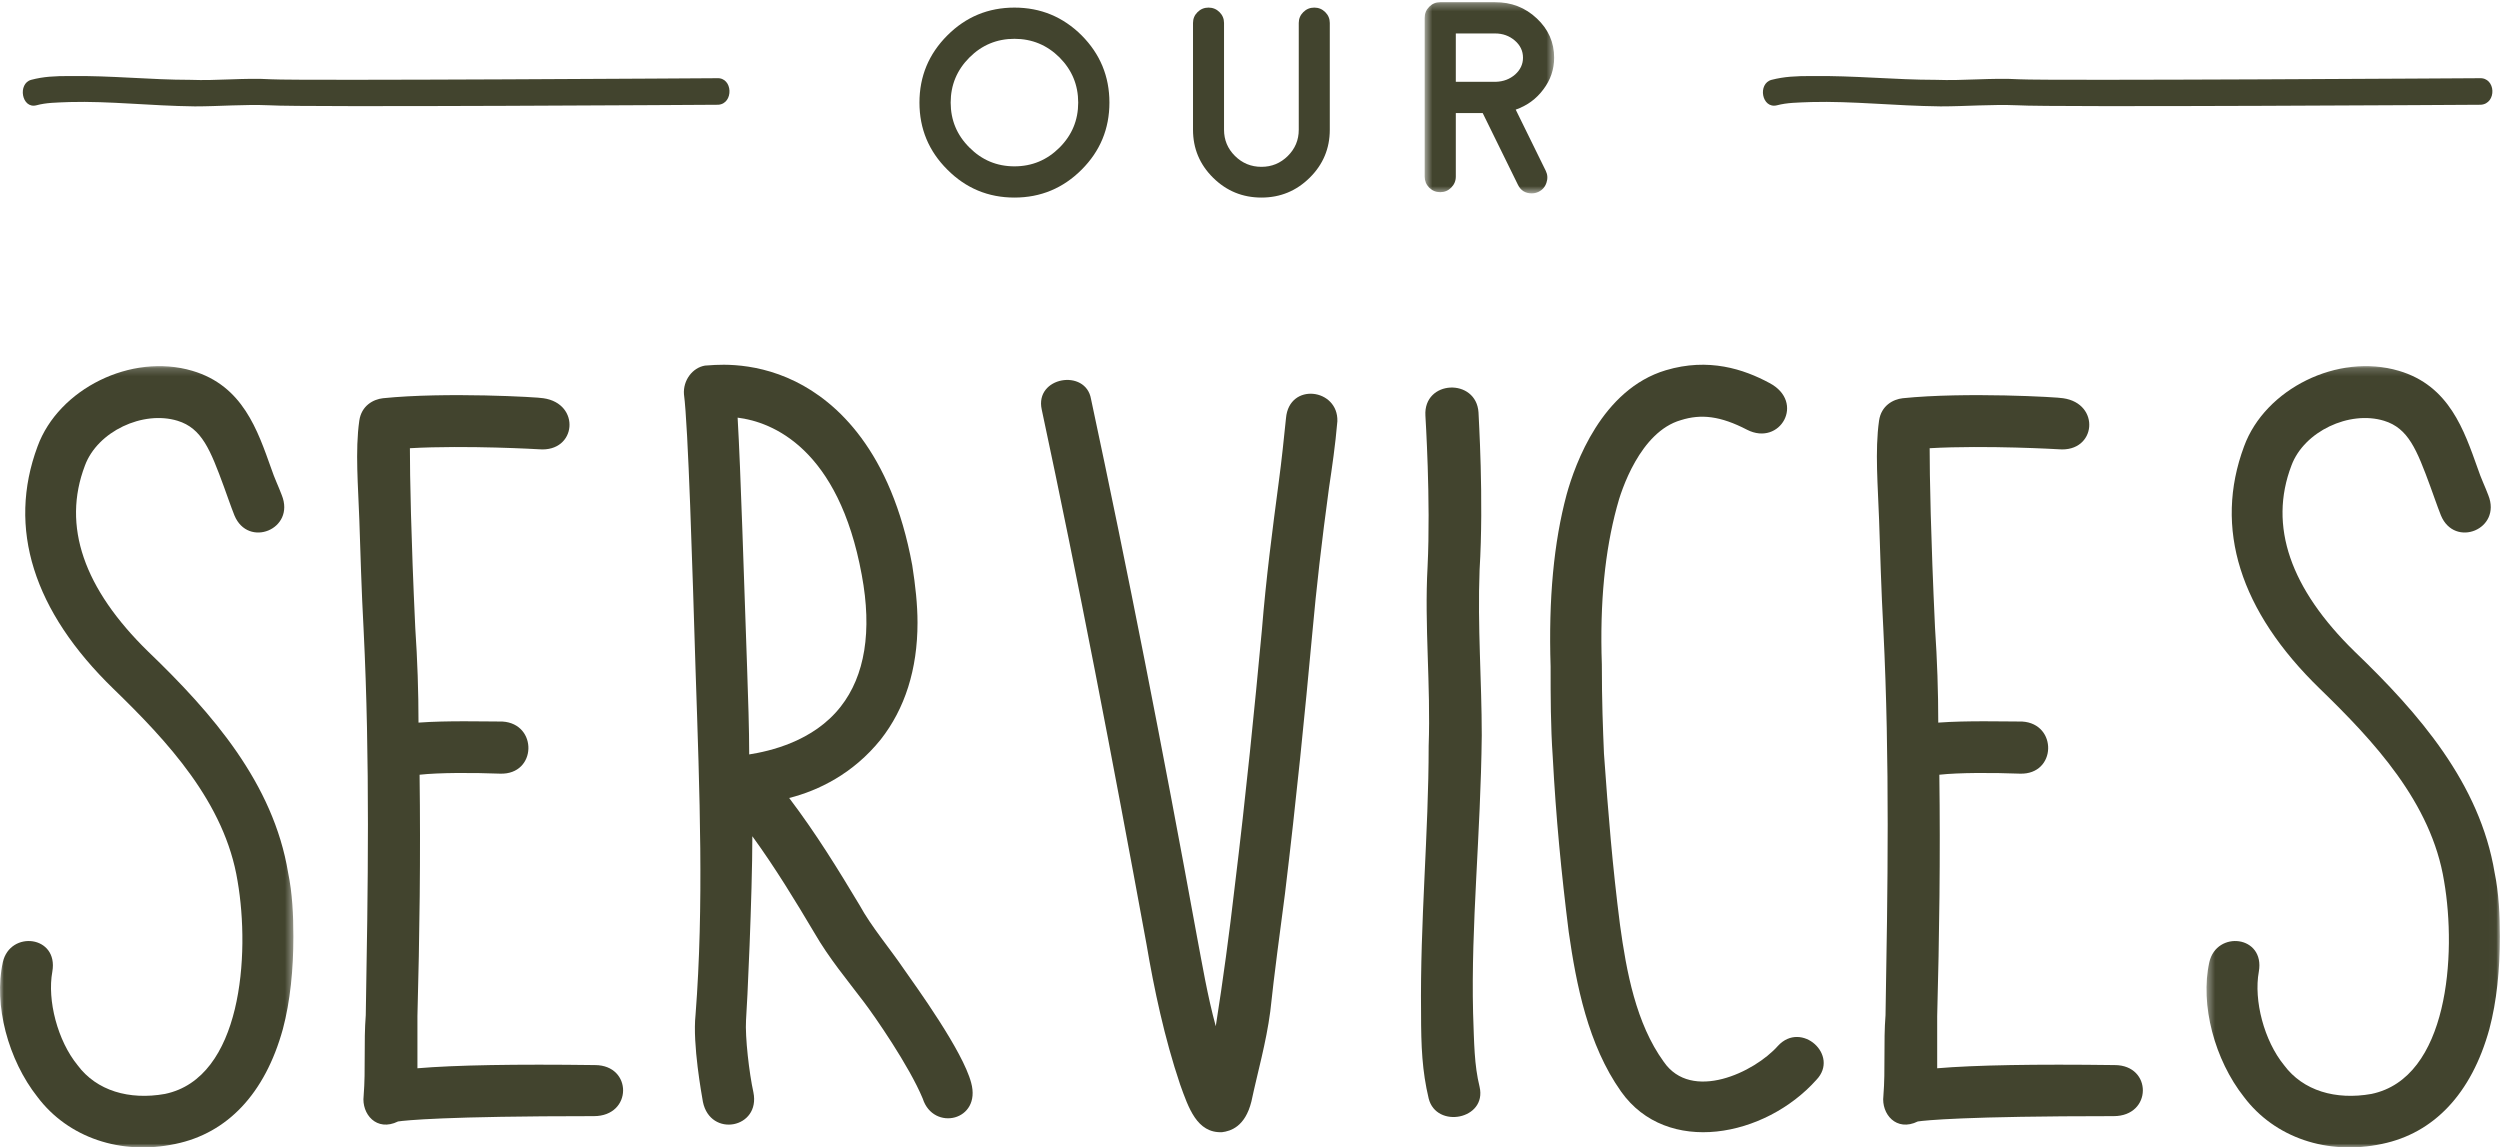
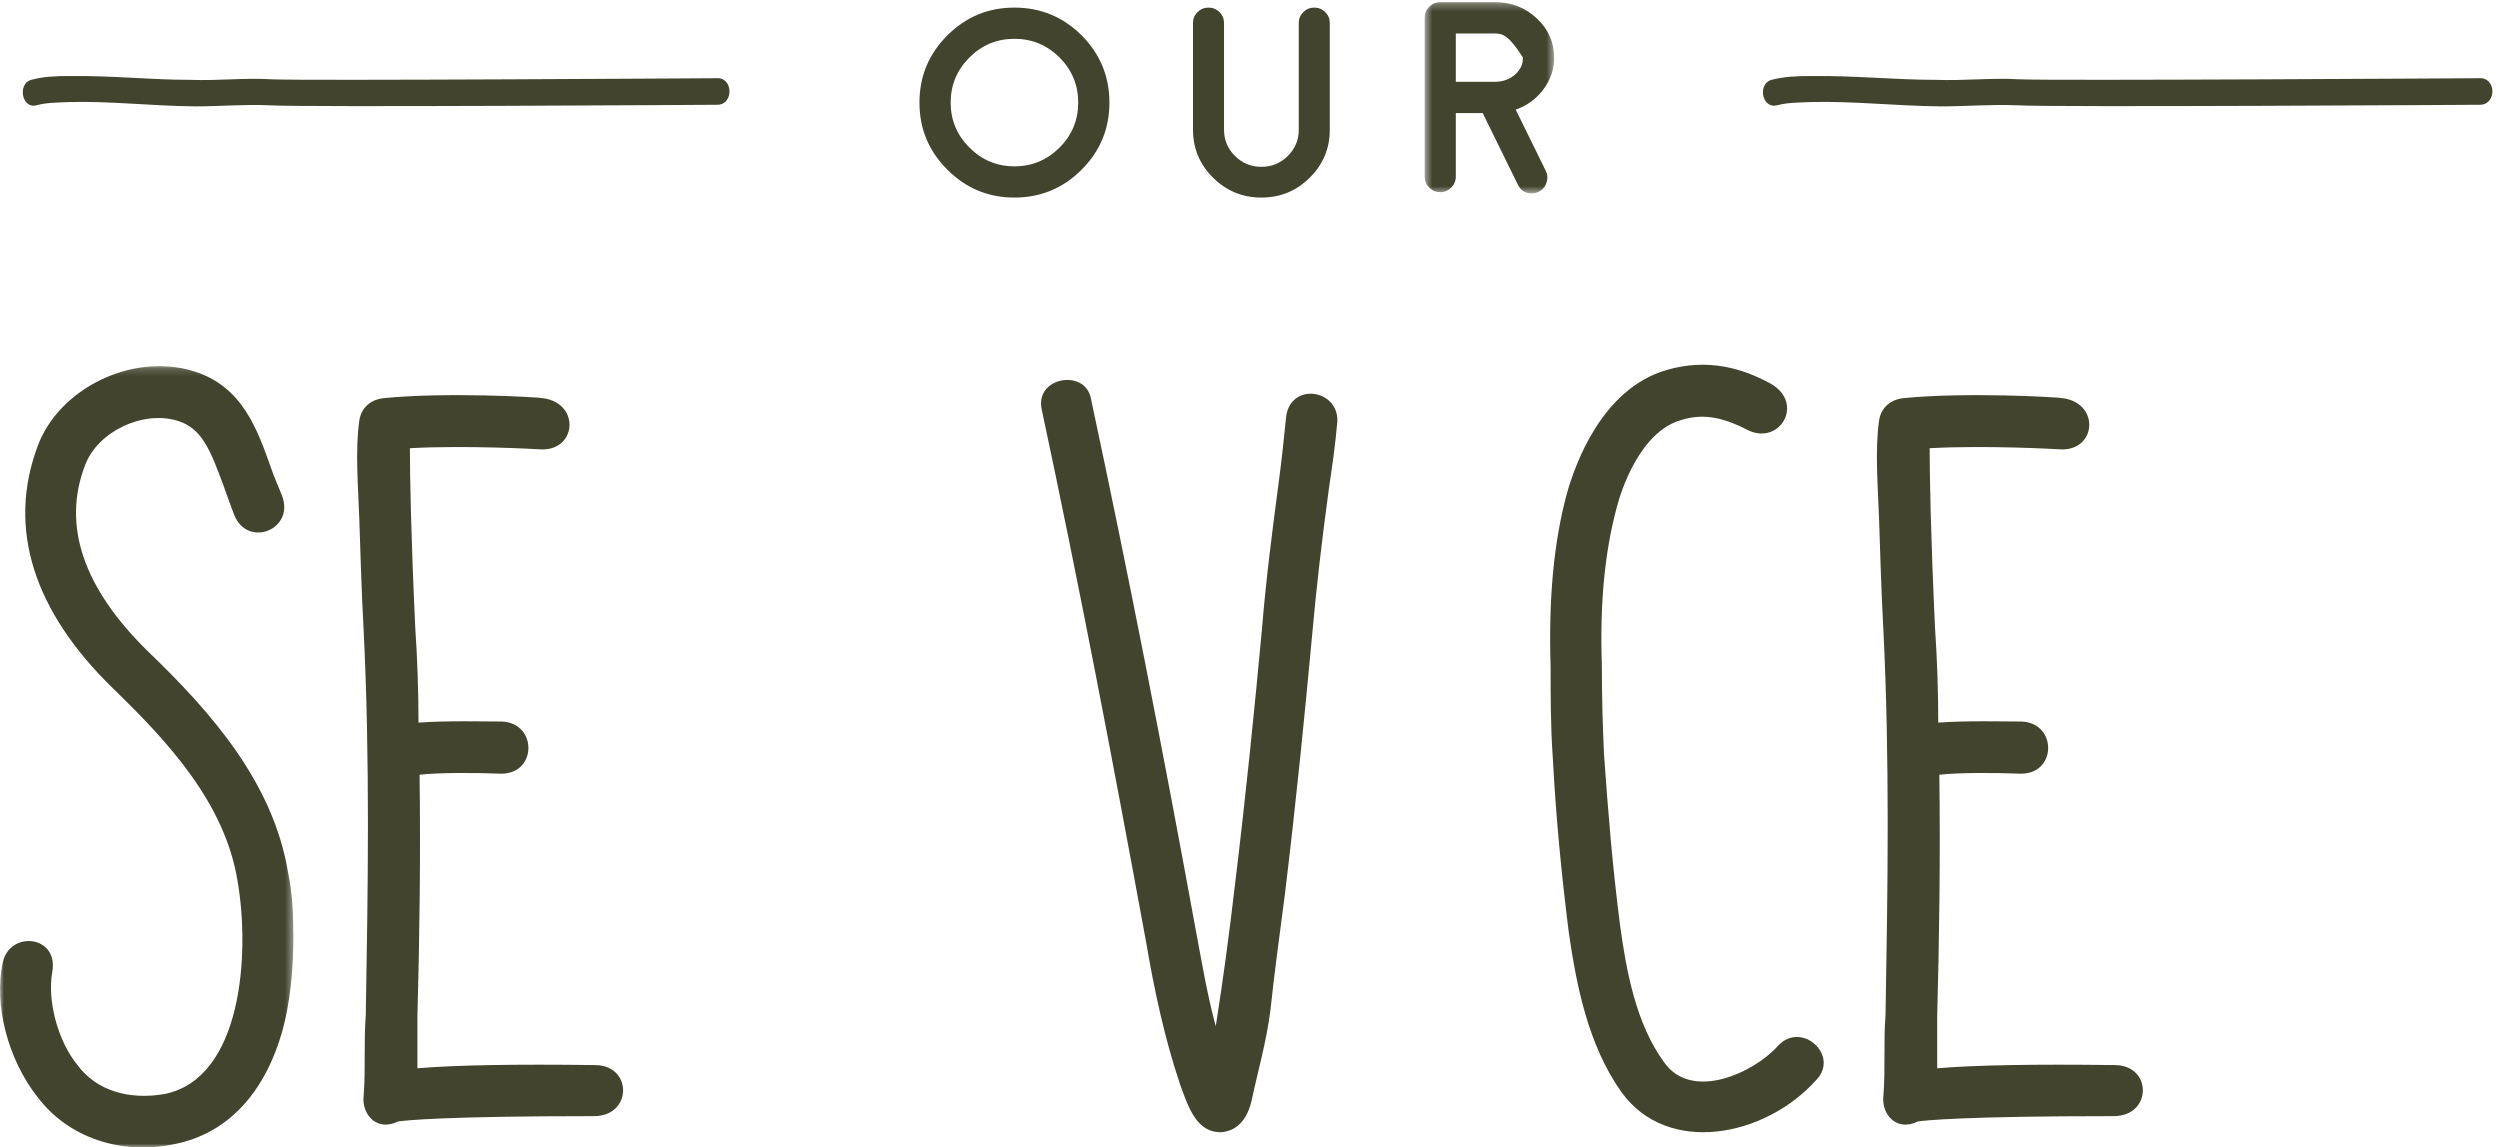
<svg xmlns="http://www.w3.org/2000/svg" xmlns:xlink="http://www.w3.org/1999/xlink" width="329px" height="151px" viewBox="0 0 329 151">
  <title>Page 1</title>
  <desc>Created with Sketch.</desc>
  <defs>
    <polygon id="path-1" points="0 0.182 38.61 0.182 38.61 103 0 103" />
    <polygon id="path-3" points="0.375 0.182 38.985 0.182 38.985 103 0.375 103" />
    <polygon id="path-5" points="0.487 0.285 17.525 0.285 17.525 25.449 0.487 25.449" />
  </defs>
  <g id="Design" stroke="none" stroke-width="1" fill="none" fill-rule="evenodd">
    <g id="our-services" transform="translate(-554, -321)">
      <g id="Page-1" transform="translate(554, 321)">
        <g id="Group-3" transform="translate(0, 48)">
          <mask id="mask-2" fill="white">
            <use xlink:href="#path-1" />
          </mask>
          <g id="Clip-2" />
          <path d="M37.225,87.425 C34.87,95.961 29.883,101.139 23.095,102.539 C15.891,104.078 8.965,101.699 4.947,96.381 C1.068,91.483 -0.871,84.206 0.376,78.608 C1.346,74.409 7.718,75.109 6.887,79.867 C6.195,83.646 7.58,88.963 10.212,92.183 C12.705,95.541 16.999,96.801 21.709,95.961 C31.822,93.862 32.93,77.628 31.268,67.972 C29.605,57.616 21.986,49.499 14.922,42.642 C4.393,32.426 0.93,21.51 4.947,10.734 C7.718,3.177 17.276,-1.581 25.311,0.798 C31.961,2.757 33.9,8.635 35.701,13.673 C36.117,14.933 36.671,16.052 37.086,17.172 C38.887,21.65 32.653,24.169 30.852,19.831 C30.298,18.431 29.883,17.172 29.467,16.052 C27.666,11.154 26.558,8.355 23.372,7.376 C18.8,5.976 12.843,8.775 11.182,13.253 C8.133,21.23 11.043,29.487 19.493,37.743 C27.944,45.86 35.978,55.097 37.917,66.852 C38.471,69.512 38.61,72.451 38.61,75.249 C38.61,79.588 38.194,83.786 37.225,87.425" id="Fill-1" fill="#42442E" mask="url(#mask-2)" />
        </g>
        <path d="M71.502,52.406 C76.459,53.106 75.892,59.545 70.936,59.125 C70.936,59.125 61.448,58.565 53.943,58.985 C53.943,62.624 54.084,70.462 54.65,82.639 C54.934,86.838 55.075,91.037 55.075,95.096 C58.899,94.816 63.714,94.955 66.121,94.955 C70.794,95.236 70.653,101.954 65.838,101.814 C62.156,101.674 57.766,101.674 55.217,101.954 C55.359,112.732 55.217,123.229 54.934,133.726 L54.934,140.585 C59.89,140.165 67.82,140.025 78.3,140.165 C83.257,140.165 83.257,146.883 78.159,146.883 C58.474,146.883 53.376,147.443 52.385,147.583 C49.552,148.983 47.57,146.603 47.854,144.224 C48.136,140.725 47.854,137.225 48.136,133.586 C48.42,117.071 48.703,100.135 47.854,82.919 C47.57,77.74 47.428,72.561 47.286,68.362 C47.145,64.164 46.72,59.265 47.286,55.345 C47.57,53.386 49.128,52.547 50.402,52.406 C58.616,51.567 70.936,52.266 71.502,52.406" id="Fill-4" fill="#42442E" />
-         <path d="M97.071,54.962 C97.486,62.093 97.902,76.213 98.317,87.818 C98.456,91.873 98.594,95.928 98.594,99.283 C101.225,98.864 107.039,97.605 110.638,92.991 C113.822,88.936 114.791,83.065 113.407,75.655 C110.361,59.016 101.64,55.522 97.071,54.962 M104.685,50.208 C110.084,52.865 117.283,59.296 120.052,74.396 C120.468,77.053 120.745,79.569 120.745,81.946 C120.745,88.098 119.083,93.271 115.899,97.325 C112.3,101.799 107.731,104.037 103.855,105.015 C107.454,109.769 110.361,114.523 113.13,119.136 C114.653,121.933 117.145,124.869 118.945,127.525 C120.606,129.902 126.697,138.291 127.804,142.486 C129.189,147.519 122.821,148.917 121.436,144.583 C119.636,140.248 115.068,133.677 113.684,131.859 C111.468,128.924 109.115,126.127 107.177,122.772 C104.685,118.577 102.055,114.243 99.009,110.048 C99.009,117.738 98.317,132.559 98.178,134.237 C98.04,136.474 98.594,141.227 99.147,143.744 C100.117,148.497 93.472,149.756 92.503,145.002 C92.364,144.163 91.118,137.453 91.534,133.538 C92.641,119.136 92.087,104.736 91.534,88.098 C91.118,74.536 90.564,56.08 90.01,51.886 C89.872,50.068 91.118,48.391 92.779,48.111 C93.472,48.111 98.732,47.272 104.685,50.208" id="Fill-6" fill="#42442E" />
        <path d="M174.894,64.222 C173.928,71.333 173.239,77.329 172.687,83.464 C171.721,93.921 170.618,105.075 169.101,117.624 C168.41,122.922 167.72,127.942 167.169,133.101 C166.617,137.284 165.514,141.049 164.686,144.953 C163.857,148.299 161.927,148.857 160.823,148.996 C157.512,149.135 156.408,145.789 155.304,142.721 C153.235,136.587 151.856,130.033 150.89,124.316 C146.337,99.498 141.923,76.492 137.094,53.904 C136.129,49.582 142.888,48.466 143.578,52.51 C148.407,75.098 152.959,98.243 157.512,123.202 C158.201,126.826 158.891,131.01 159.995,135.053 C160.961,128.918 161.788,122.783 162.478,116.787 C163.996,104.378 165.1,93.224 166.065,82.905 C166.617,76.074 167.444,69.799 168.272,63.525 C168.687,60.458 168.962,57.669 169.238,55.02 C169.652,50.279 176.135,51.116 175.998,55.438 C175.722,58.645 175.308,61.433 174.894,64.222" id="Fill-8" fill="#42442E" />
-         <path d="M193.858,133.305 C194.001,137.332 194.001,140.109 194.714,143.026 C195.712,147.331 189.01,148.581 188.012,144.554 C187.155,140.943 187.012,137.749 187.012,133.305 C186.87,121.223 188.012,109.696 188.012,98.17 C188.296,90.115 187.441,82.338 187.869,74.561 C188.296,65.813 187.584,54.841 187.584,54.703 C187.297,49.981 194.286,49.703 194.572,54.286 C194.572,54.703 195.285,65.673 194.714,74.978 C194.429,82.477 195,89.56 195,96.781 C194.857,109.974 193.573,121.639 193.858,133.305" id="Fill-10" fill="#42442E" />
        <path d="M213.331,143.646 C208.976,137.495 207.431,129.526 206.448,122.675 C205.465,114.846 204.763,107.577 204.341,99.609 C204.06,95.554 204.06,91.64 204.06,87.725 C203.779,78.778 204.482,71.369 206.167,65.078 C207.291,61.023 210.802,51.237 219.23,48.721 C224.849,47.043 229.484,48.581 232.855,50.399 C237.631,52.915 234.26,58.787 229.905,56.55 C226.394,54.732 223.865,54.453 221.197,55.292 C215.859,56.829 213.331,64.519 212.769,66.755 C211.224,72.487 210.521,79.198 210.802,87.446 C210.802,92.339 210.943,95.834 211.083,99.189 C211.646,107.158 212.207,114.008 213.191,121.697 C214.033,127.848 215.297,134.699 218.949,139.731 C222.601,145.044 230.888,141.129 233.979,137.634 C237.069,134.279 242.126,138.892 239.036,142.108 C232.293,149.657 219.37,152.174 213.331,143.646" id="Fill-12" fill="#42442E" />
        <path d="M271.502,52.406 C276.459,53.106 275.892,59.545 270.936,59.125 C270.936,59.125 261.448,58.565 253.943,58.985 C253.943,62.624 254.084,70.462 254.65,82.639 C254.934,86.838 255.075,91.037 255.075,95.096 C258.899,94.816 263.714,94.955 266.121,94.955 C270.794,95.236 270.653,101.954 265.838,101.814 C262.156,101.674 257.766,101.674 255.217,101.954 C255.359,112.732 255.217,123.229 254.934,133.726 L254.934,140.585 C259.89,140.165 267.82,140.025 278.3,140.165 C283.257,140.165 283.257,146.883 278.159,146.883 C258.474,146.883 253.376,147.443 252.385,147.583 C249.552,148.983 247.57,146.603 247.854,144.224 C248.136,140.725 247.854,137.225 248.136,133.586 C248.42,117.071 248.703,100.135 247.854,82.919 C247.57,77.74 247.428,72.561 247.286,68.362 C247.145,64.164 246.72,59.265 247.286,55.345 C247.57,53.386 249.128,52.547 250.402,52.406 C258.616,51.567 270.936,52.266 271.502,52.406" id="Fill-14" fill="#42442E" />
        <g id="Group-18" transform="translate(290, 48)">
          <mask id="mask-4" fill="white">
            <use xlink:href="#path-3" />
          </mask>
          <g id="Clip-17" />
-           <path d="M37.6,87.425 C35.245,95.961 30.258,101.139 23.47,102.539 C16.266,104.078 9.34,101.699 5.322,96.381 C1.444,91.483 -0.496,84.206 0.751,78.608 C1.721,74.409 8.093,75.109 7.262,79.867 C6.57,83.646 7.955,88.963 10.587,92.183 C13.08,95.541 17.375,96.801 22.085,95.961 C32.197,93.862 33.306,77.628 31.644,67.972 C29.981,57.616 22.362,49.499 15.297,42.642 C4.769,32.426 1.305,21.51 5.322,10.734 C8.093,3.177 17.652,-1.581 25.687,0.798 C32.336,2.757 34.276,8.635 36.077,13.673 C36.492,14.933 37.046,16.052 37.462,17.172 C39.263,21.65 33.029,24.169 31.227,19.831 C30.674,18.431 30.258,17.172 29.842,16.052 C28.042,11.154 26.933,8.355 23.747,7.376 C19.176,5.976 13.219,8.775 11.557,13.253 C8.509,21.23 11.418,29.487 19.868,37.743 C28.319,45.86 36.353,55.097 38.293,66.852 C38.847,69.512 38.985,72.451 38.985,75.249 C38.985,79.588 38.569,83.786 37.6,87.425" id="Fill-16" fill="#42442E" mask="url(#mask-4)" />
        </g>
        <path d="M238.374,13.429 C236.5,13.501 235.207,13.501 233.85,13.857 C231.846,14.357 231.264,11.005 233.139,10.506 C234.819,10.078 236.306,10.006 238.374,10.006 C243.998,9.935 249.363,10.506 254.728,10.506 C258.477,10.648 262.096,10.221 265.716,10.434 C269.789,10.648 326.212,10.292 326.277,10.292 C328.474,10.149 328.604,13.643 326.471,13.786 C326.277,13.786 269.853,14.142 265.522,13.857 C262.032,13.714 258.736,14 255.374,14 C249.233,13.928 243.804,13.287 238.374,13.429" id="Fill-19" fill="#42442E" />
        <path d="M9.175,13.429 C7.359,13.501 6.107,13.501 4.792,13.857 C2.851,14.357 2.287,11.005 4.103,10.506 C5.731,10.078 7.171,10.006 9.175,10.006 C14.623,9.935 19.82,10.506 25.017,10.506 C28.649,10.648 32.156,10.221 35.662,10.434 C39.607,10.648 94.268,10.292 94.331,10.292 C96.46,10.149 96.585,13.643 94.519,13.786 C94.331,13.786 39.67,14.142 35.475,13.857 C32.093,13.714 28.9,14 25.644,14 C19.695,13.928 14.435,13.287 9.175,13.429" id="Fill-21" fill="#42442E" />
        <path d="M133.5,5.108 C131.19,5.108 129.217,5.927 127.58,7.563 C125.932,9.212 125.109,11.19 125.109,13.5 C125.109,15.81 125.932,17.783 127.58,19.419 C129.217,21.067 131.19,21.891 133.5,21.891 C135.809,21.891 137.788,21.067 139.436,19.419 C141.073,17.783 141.891,15.81 141.891,13.5 C141.891,11.19 141.073,9.212 139.436,7.563 C137.788,5.927 135.809,5.108 133.5,5.108 M133.5,26 C130.052,26 127.11,24.775 124.673,22.326 C122.224,19.889 121,16.947 121,13.5 C121,10.053 122.224,7.105 124.673,4.656 C127.11,2.219 130.052,1 133.5,1 C136.947,1 139.895,2.219 142.344,4.656 C144.781,7.105 146,10.053 146,13.5 C146,16.947 144.781,19.889 142.344,22.326 C139.895,24.775 136.947,26 133.5,26" id="Fill-23" fill="#42442E" />
        <path d="M172.959,1 C173.522,1 174.003,1.198 174.401,1.593 C174.8,1.989 175,2.464 175,3.023 L175,17.074 C175,19.538 174.12,21.642 172.36,23.385 C170.601,25.128 168.483,26 166.009,26 C163.521,26 161.399,25.128 159.639,23.385 C157.88,21.642 157,19.538 157,17.074 L157,3.023 C157,2.464 157.199,1.989 157.598,1.593 C157.997,1.198 158.477,1 159.041,1 C159.604,1 160.084,1.198 160.484,1.593 C160.882,1.989 161.082,2.464 161.082,3.023 L161.082,17.074 C161.082,18.422 161.563,19.573 162.525,20.526 C163.487,21.479 164.647,21.955 166.009,21.955 C167.357,21.955 168.513,21.479 169.475,20.526 C170.437,19.573 170.917,18.422 170.917,17.074 L170.917,3.023 C170.917,2.464 171.117,1.989 171.516,1.593 C171.914,1.198 172.396,1 172.959,1" id="Fill-25" fill="#42442E" />
        <g id="Group-29" transform="translate(187, 0)">
          <mask id="mask-6" fill="white">
            <use xlink:href="#path-5" />
          </mask>
          <g id="Clip-28" />
-           <path d="M9.887,10.764 C10.863,10.729 11.701,10.408 12.398,9.8 C13.084,9.181 13.427,8.445 13.427,7.593 C13.427,6.705 13.066,5.951 12.346,5.332 C11.625,4.713 10.759,4.403 9.747,4.403 L4.585,4.403 L4.585,10.764 L9.887,10.764 Z M17.525,7.593 C17.525,9.134 17.048,10.531 16.095,11.781 C15.176,13.019 13.967,13.901 12.468,14.427 L16.427,22.488 C16.671,22.99 16.7,23.51 16.513,24.047 C16.34,24.585 15.996,24.982 15.485,25.239 C15.194,25.379 14.892,25.449 14.578,25.449 C13.729,25.449 13.119,25.064 12.747,24.293 L8.125,14.882 L4.585,14.882 L4.585,23.241 C4.585,23.802 4.381,24.287 3.975,24.695 C3.579,25.093 3.097,25.291 2.527,25.291 C1.969,25.291 1.486,25.093 1.08,24.695 C0.685,24.287 0.487,23.802 0.487,23.241 L0.487,2.352 C0.487,1.78 0.685,1.295 1.08,0.898 C1.486,0.489 1.969,0.285 2.527,0.285 L9.747,0.285 C11.898,0.285 13.729,0.998 15.241,2.423 C16.764,3.849 17.525,5.571 17.525,7.593 Z" id="Fill-27" fill="#42442E" mask="url(#mask-6)" />
+           <path d="M9.887,10.764 C10.863,10.729 11.701,10.408 12.398,9.8 C13.084,9.181 13.427,8.445 13.427,7.593 C11.625,4.713 10.759,4.403 9.747,4.403 L4.585,4.403 L4.585,10.764 L9.887,10.764 Z M17.525,7.593 C17.525,9.134 17.048,10.531 16.095,11.781 C15.176,13.019 13.967,13.901 12.468,14.427 L16.427,22.488 C16.671,22.99 16.7,23.51 16.513,24.047 C16.34,24.585 15.996,24.982 15.485,25.239 C15.194,25.379 14.892,25.449 14.578,25.449 C13.729,25.449 13.119,25.064 12.747,24.293 L8.125,14.882 L4.585,14.882 L4.585,23.241 C4.585,23.802 4.381,24.287 3.975,24.695 C3.579,25.093 3.097,25.291 2.527,25.291 C1.969,25.291 1.486,25.093 1.08,24.695 C0.685,24.287 0.487,23.802 0.487,23.241 L0.487,2.352 C0.487,1.78 0.685,1.295 1.08,0.898 C1.486,0.489 1.969,0.285 2.527,0.285 L9.747,0.285 C11.898,0.285 13.729,0.998 15.241,2.423 C16.764,3.849 17.525,5.571 17.525,7.593 Z" id="Fill-27" fill="#42442E" mask="url(#mask-6)" />
        </g>
      </g>
    </g>
  </g>
</svg>